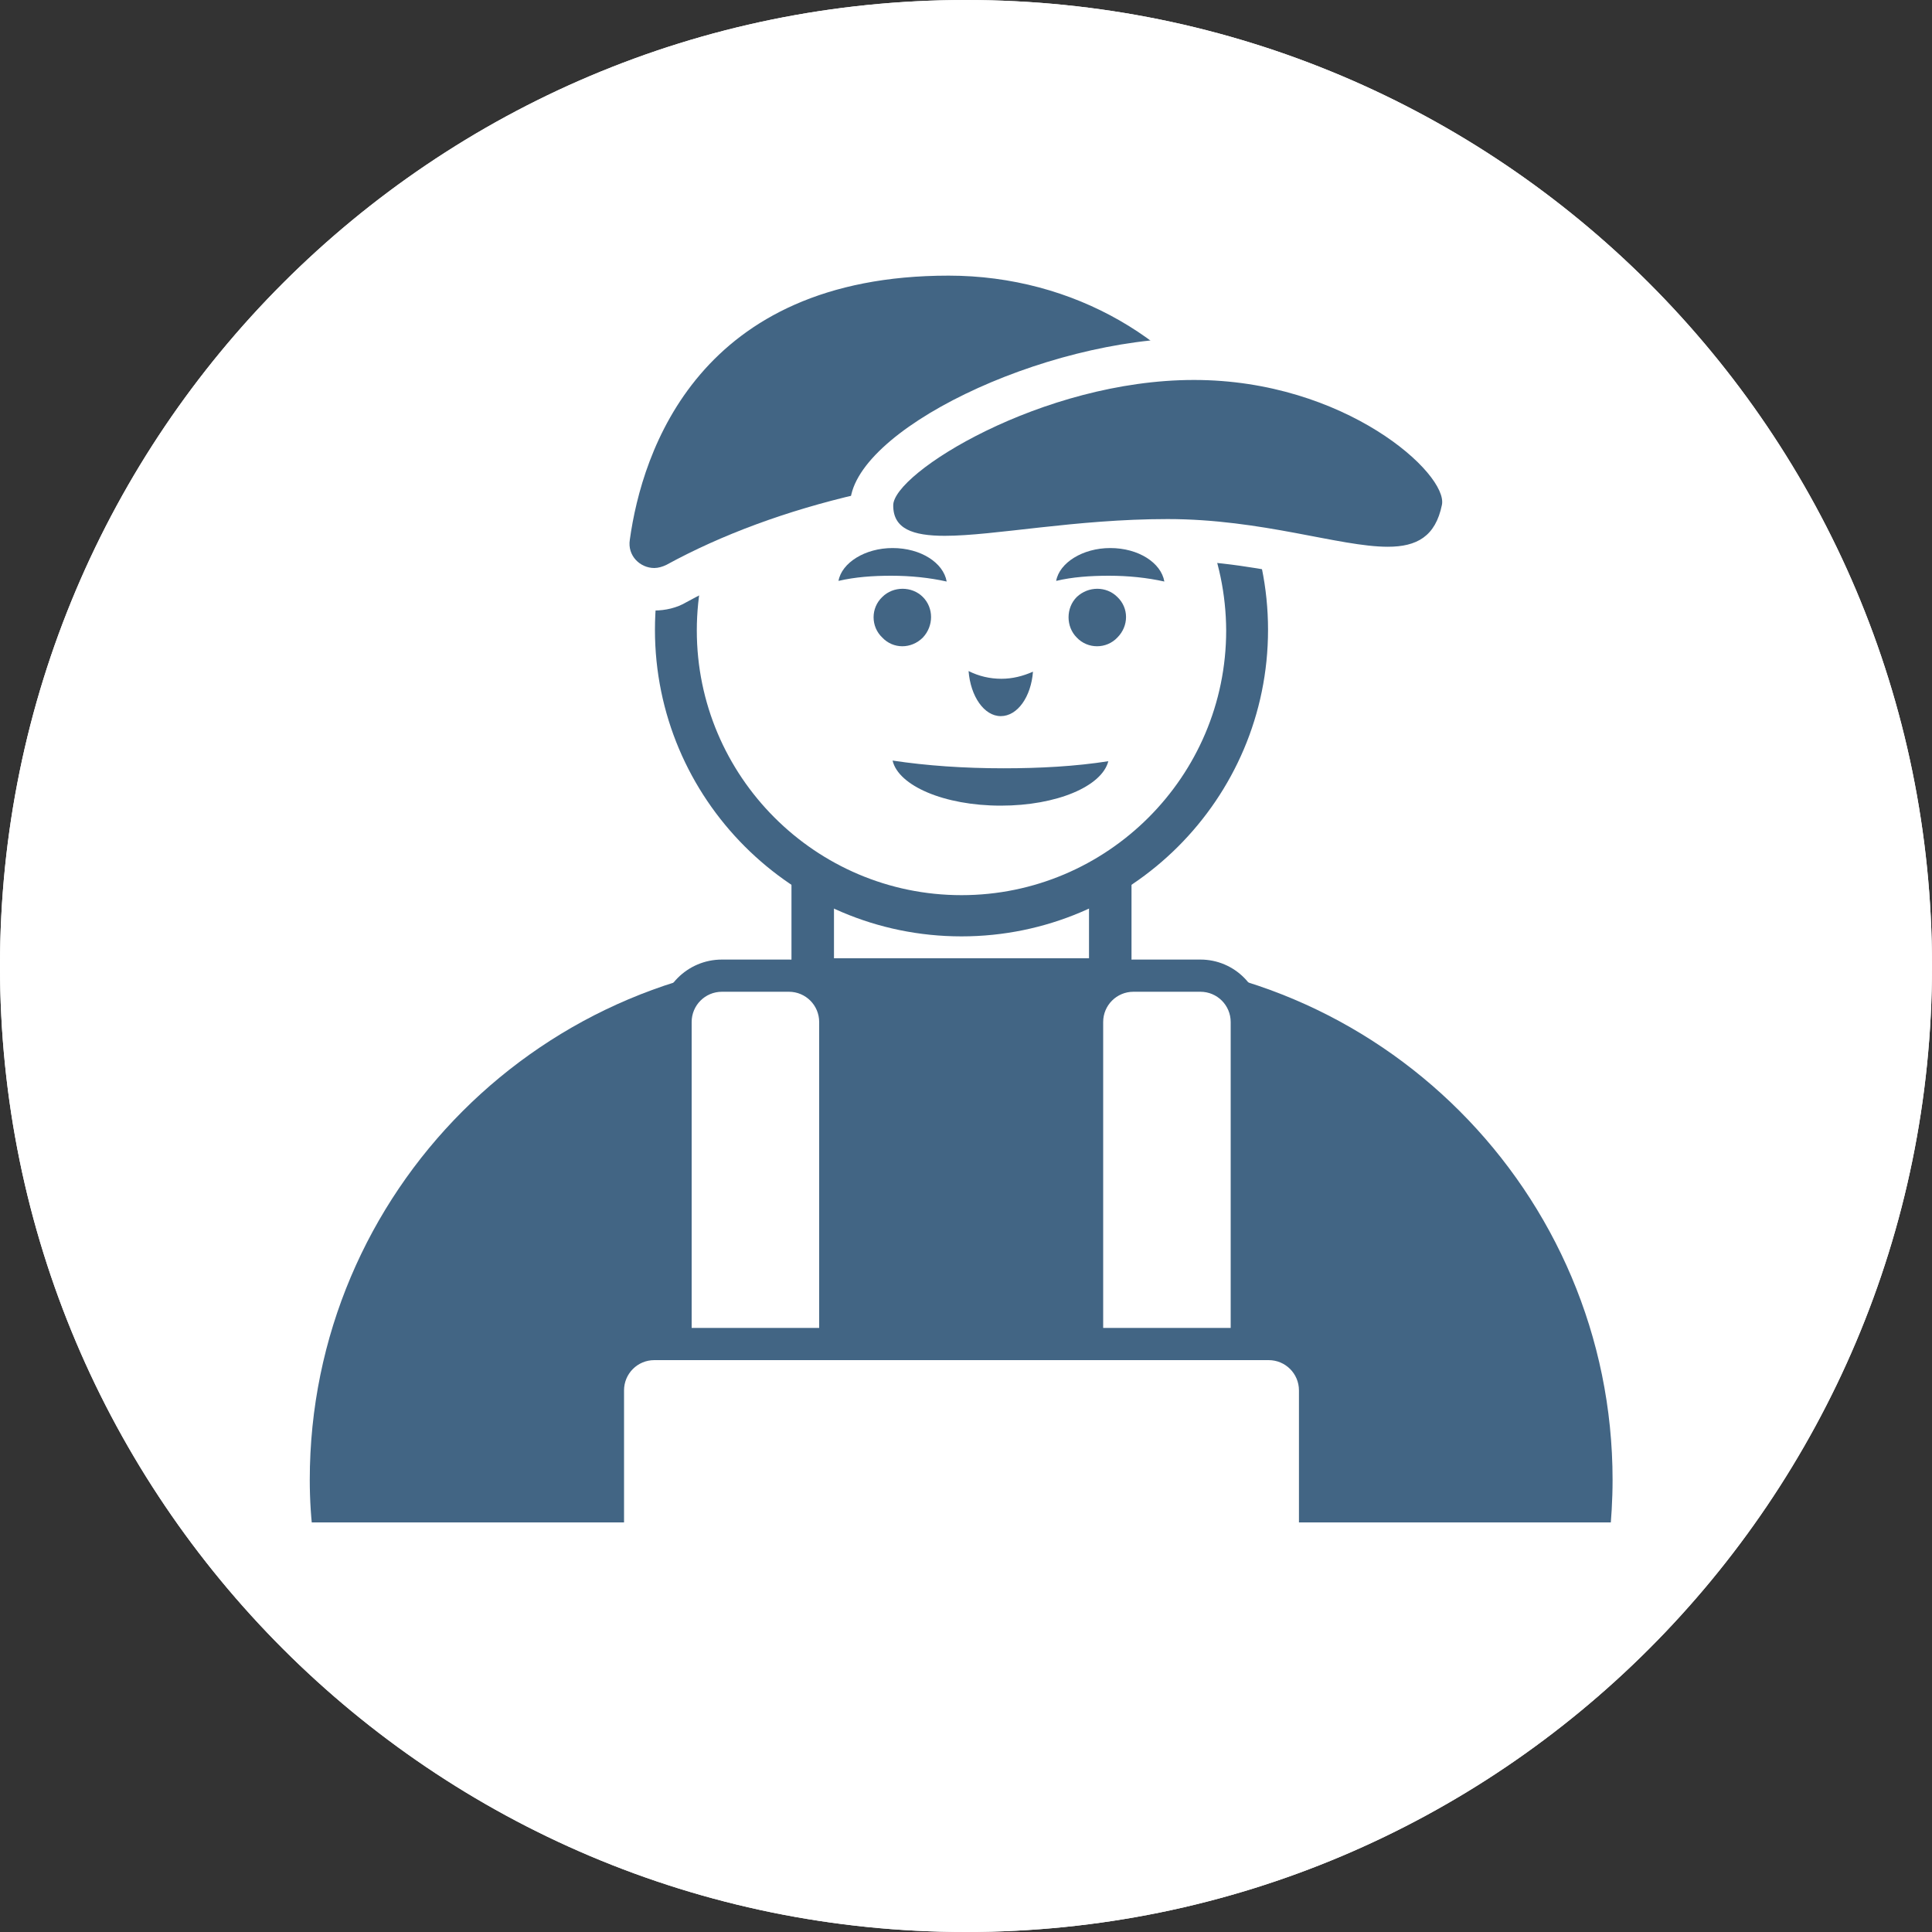
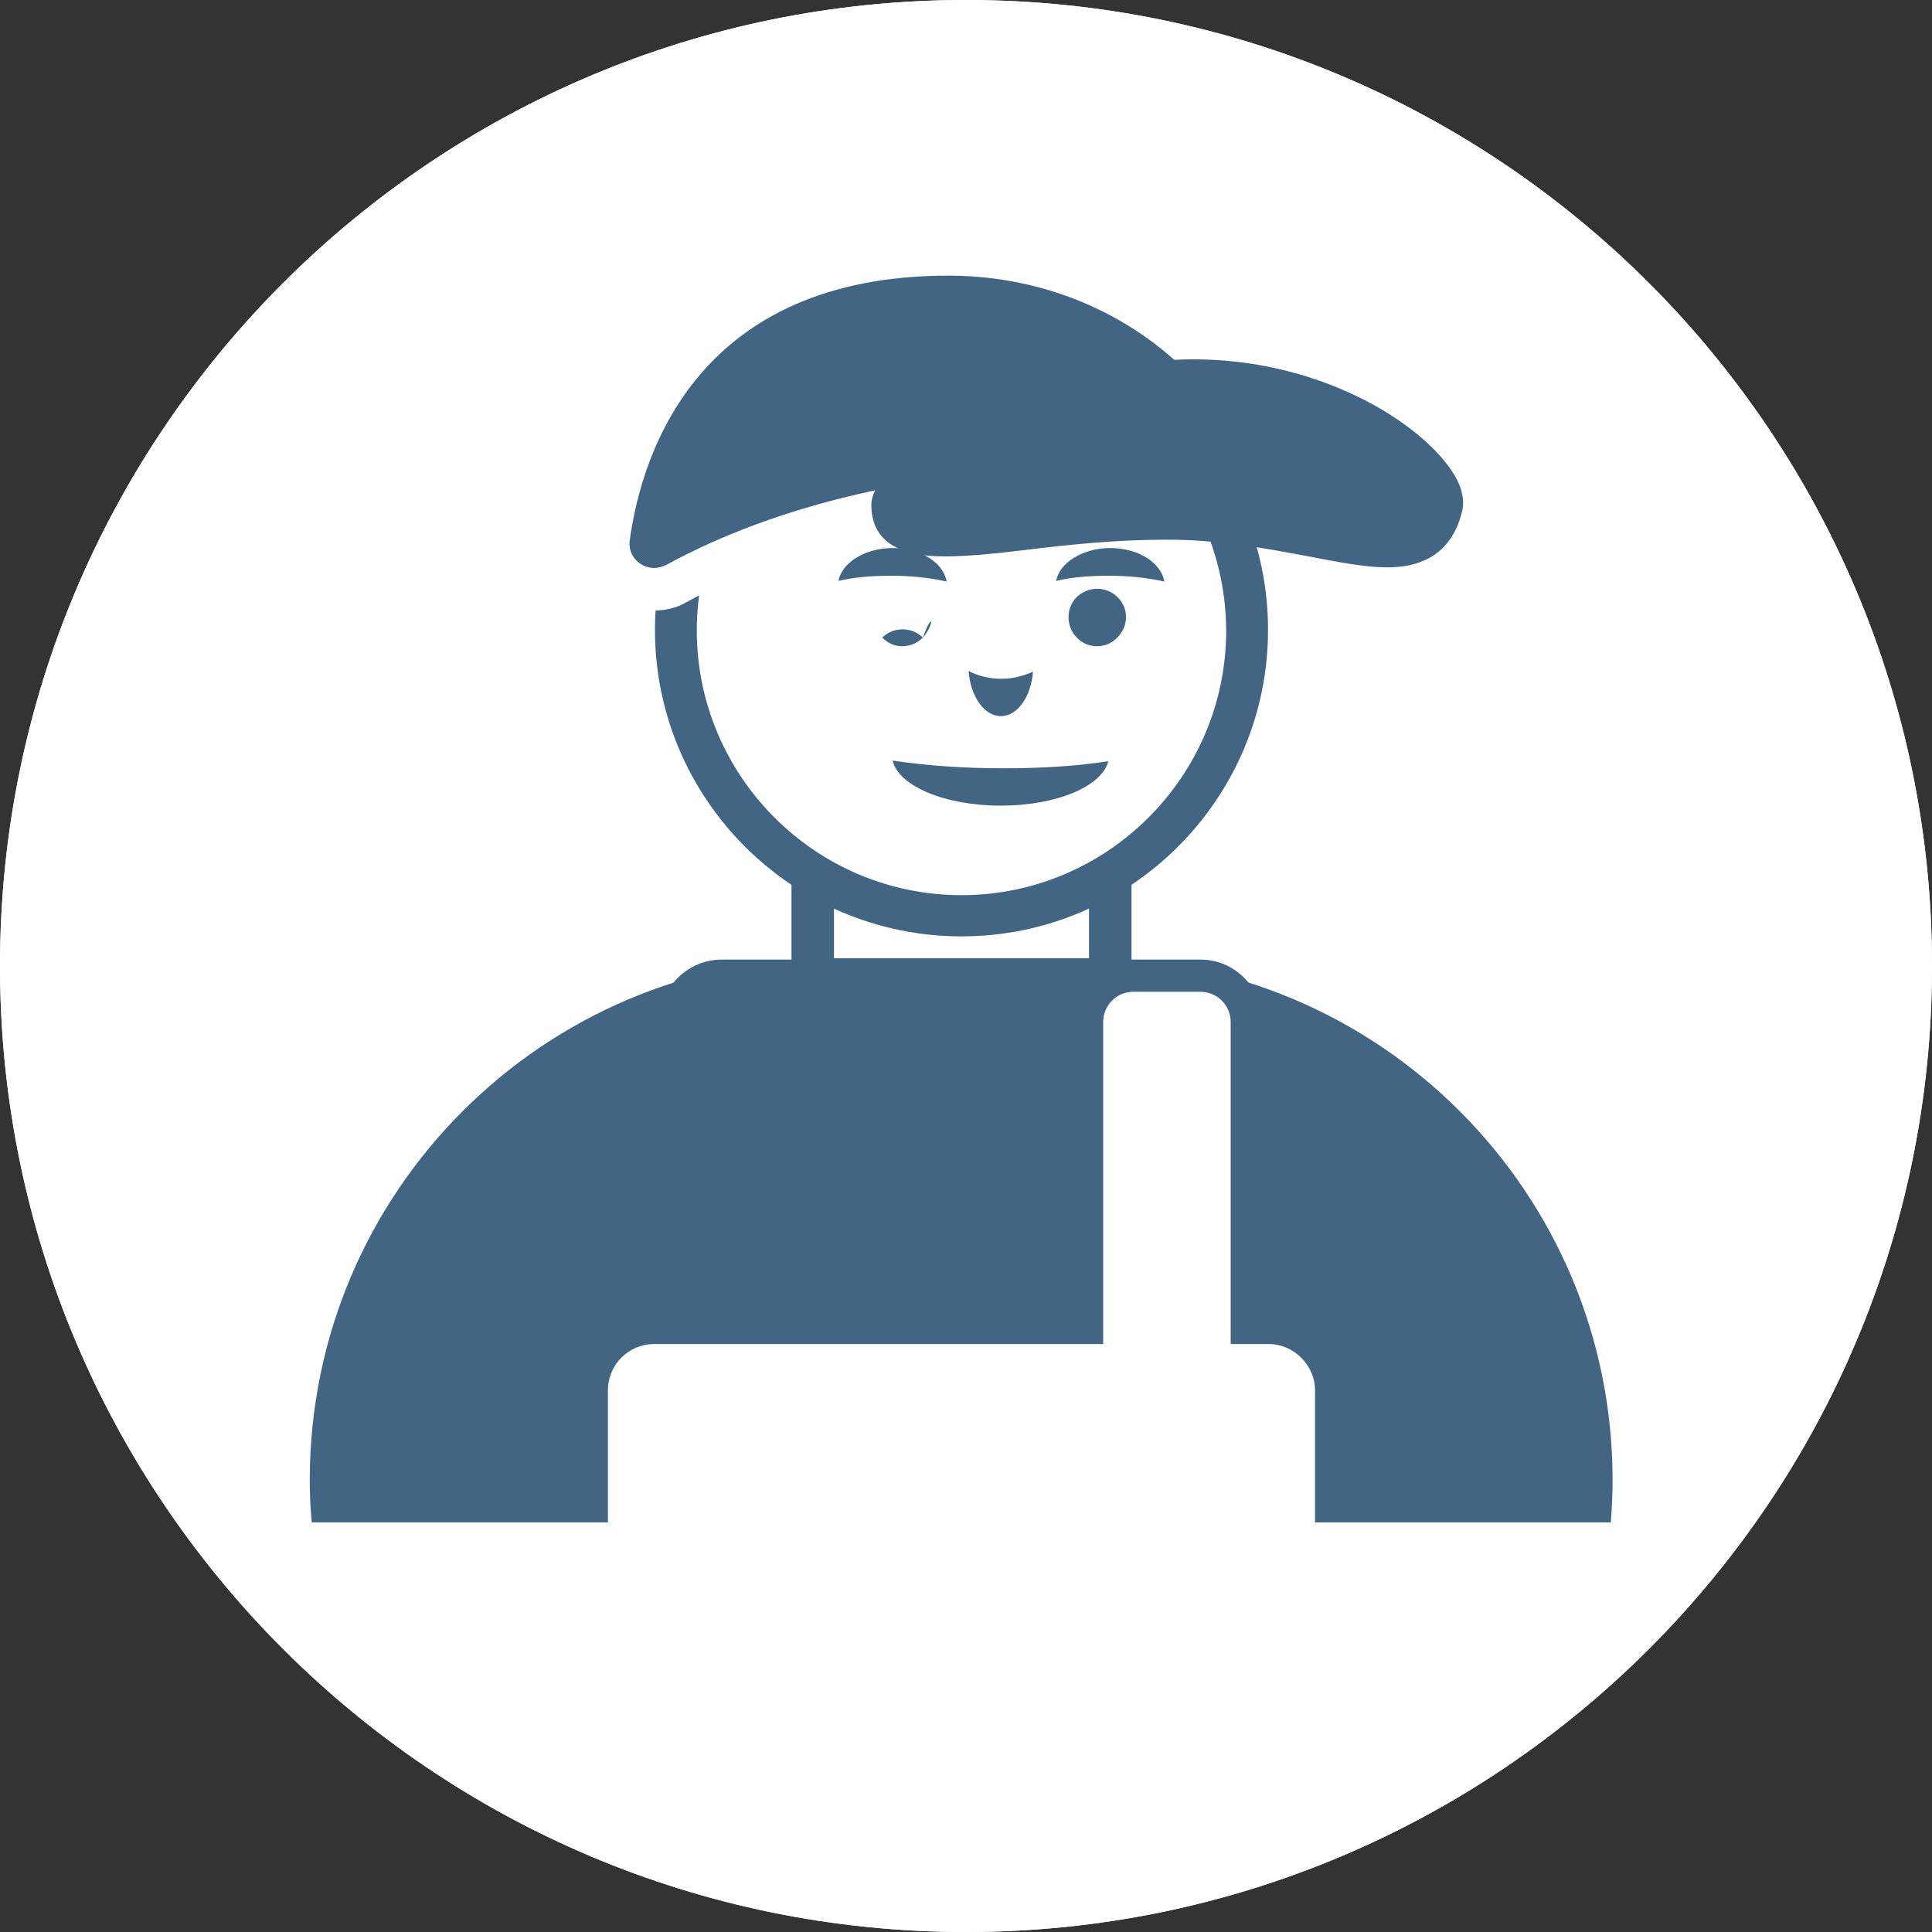
<svg xmlns="http://www.w3.org/2000/svg" xmlns:xlink="http://www.w3.org/1999/xlink" version="1.1" id="Ebene_1" x="0px" y="0px" viewBox="0 0 300 300" style="enable-background:new 0 0 300 300;" xml:space="preserve">
  <rect x="0" y="0" width="300" height="300" fill="#333333" stroke="none" />
  <style type="text/css">
	.st0{clip-path:url(#SVGID_2_);fill:#FFFFFF;}
	.st1{clip-path:url(#SVGID_4_);fill:#FFFFFF;}
	.st2{fill:#FFFFFF;}
	.st3{fill:#426584;}
</style>
  <g>
    <defs>
      <rect id="SVGID_1_" width="300" height="300" />
    </defs>
    <clipPath id="SVGID_2_">
      <use xlink:href="#SVGID_1_" style="overflow:visible;" />
    </clipPath>
    <path class="st0" d="M150,300c82.8,0,150-67.2,150-150C300,67.2,232.8,0,150,0S0,67.2,0,150C0,232.8,67.2,300,150,300" />
  </g>
  <g>
    <defs>
      <rect id="SVGID_3_" width="300" height="300" />
    </defs>
    <clipPath id="SVGID_4_">
      <use xlink:href="#SVGID_3_" style="overflow:visible;" />
    </clipPath>
    <path class="st1" d="M150,300c82.8,0,150-67.2,150-150C300,67.2,232.8,0,150,0S0,67.2,0,150C0,232.8,67.2,300,150,300" />
  </g>
  <g>
    <path class="st2" d="M172.4,132.3v21.7c0,4-3.2,7.2-7.2,7.2h-31.8c-4,0-7.2-3.2-7.2-7.2v-21.7c0-4,3.2-7.2,7.2-7.2h31.8   C169.2,125.2,172.4,128.4,172.4,132.3" />
    <path class="st3" d="M165.2,164.5h-31.8c-5.8,0-10.5-4.7-10.5-10.5v-21.7c0-5.8,4.7-10.5,10.5-10.5h31.8c5.8,0,10.5,4.7,10.5,10.5   v21.7C175.6,159.8,171,164.5,165.2,164.5z M133.4,128.4c-2.2,0-3.9,1.8-3.9,3.9v21.7c0,2.2,1.8,3.9,3.9,3.9h31.8   c2.2,0,3.9-1.8,3.9-3.9v-21.7c0-2.2-1.8-3.9-3.9-3.9H133.4z" />
    <path class="st2" d="M193.6,97.8c0,24.5-19.8,44.3-44.3,44.3c-24.5,0-44.3-19.9-44.3-44.3c0-24.5,19.9-44.3,44.3-44.3   C173.8,53.5,193.6,73.3,193.6,97.8" />
    <path class="st3" d="M149.3,145.4c-26.3,0-47.6-21.4-47.6-47.6c0-26.3,21.4-47.6,47.6-47.6c26.3,0,47.6,21.4,47.6,47.6   C196.9,124.1,175.5,145.4,149.3,145.4z M149.3,56.8c-22.6,0-41.1,18.4-41.1,41.1c0,22.6,18.4,41.1,41.1,41.1   c22.6,0,41.1-18.4,41.1-41.1C190.3,75.2,171.9,56.8,149.3,56.8z" />
    <path class="st3" d="M249.9,239c0.3-3,0.5-6.1,0.5-9.2c0-44.7-36.3-81-81-81h-40.3c-44.7,0-81,36.3-81,81c0,3.1,0.2,6.2,0.6,9.2   H249.9z" />
-     <path class="st2" d="M122.5,227.6h-10.4c-4,0-7.2-3.2-7.2-7.2v-61.6c0-4,3.2-7.2,7.2-7.2h10.4c4,0,7.2,3.2,7.2,7.2v61.6   C129.7,224.3,126.5,227.6,122.5,227.6" />
    <path class="st3" d="M122.5,230h-10.4c-5.3,0-9.7-4.3-9.7-9.7v-61.6c0-5.3,4.3-9.7,9.7-9.7h10.4c5.3,0,9.6,4.3,9.6,9.7v61.6   C132.1,225.7,127.8,230,122.5,230z M112.1,154c-2.6,0-4.7,2.1-4.7,4.7v61.6c0,2.6,2.1,4.7,4.7,4.7h10.4c2.6,0,4.7-2.1,4.7-4.7   v-61.6c0-2.6-2.1-4.7-4.7-4.7H112.1z" />
    <path class="st2" d="M186.4,227.6H176c-4,0-7.2-3.2-7.2-7.2v-61.6c0-4,3.2-7.2,7.2-7.2h10.4c4,0,7.2,3.2,7.2,7.2v61.6   C193.6,224.3,190.4,227.6,186.4,227.6" />
    <path class="st3" d="M186.4,230H176c-5.3,0-9.6-4.3-9.6-9.7v-61.6c0-5.3,4.3-9.7,9.6-9.7h10.4c5.3,0,9.6,4.3,9.6,9.7v61.6   C196.1,225.7,191.7,230,186.4,230z M176,154c-2.6,0-4.7,2.1-4.7,4.7v61.6c0,2.6,2.1,4.7,4.7,4.7h10.4c2.6,0,4.7-2.1,4.7-4.7v-61.6   c0-2.6-2.1-4.7-4.7-4.7H176z" />
    <path class="st2" d="M204.2,215.9v21.7c0,4-3.2,7.2-7.2,7.2h-95.4c-4,0-7.2-3.2-7.2-7.2v-21.7c0-4,3.2-7.2,7.2-7.2H197   C200.9,208.7,204.2,212,204.2,215.9" />
-     <path class="st3" d="M197,247.3h-95.4c-5.3,0-9.6-4.3-9.6-9.7v-21.7c0-5.3,4.3-9.7,9.6-9.7H197c5.3,0,9.7,4.3,9.7,9.7v21.7   C206.6,243,202.3,247.3,197,247.3z M101.6,211.2c-2.6,0-4.7,2.1-4.7,4.7v21.7c0,2.6,2.1,4.7,4.7,4.7H197c2.6,0,4.7-2.1,4.7-4.7   v-21.7c0-2.6-2.1-4.7-4.7-4.7H101.6z" />
    <rect x="46.5" y="236.4" class="st2" width="207.1" height="20.6" />
    <path class="st3" d="M101.6,91.5c-2.1,0-4.1-0.9-5.4-2.5c-1.3-1.6-1.9-3.6-1.7-5.7c1.9-13.2,10.7-43.8,52.7-43.8   c20.1,0,38.3,10.3,47.5,26.8c1.2,2.2,1.2,4.8-0.1,7c-1.3,2.2-3.7,3.6-6.3,3.6c-0.1,0-0.7,0-0.8,0c-5.9-0.7-11.9-1-17.8-1   c-24.5,0-47.5,5.2-64.7,14.7C104,91.2,102.8,91.5,101.6,91.5" />
    <path class="st2" d="M147.3,42.8c19.5,0,36.4,10.2,44.7,25.1c1.5,2.6-0.6,5.8-3.5,5.8c-0.2,0-0.3,0-0.5,0c-5.9-0.7-11.9-1-18.2-1   c-25.9,0-49.3,5.7-66.3,15c-0.6,0.3-1.3,0.5-1.9,0.5c-2.2,0-4.2-1.9-3.8-4.4C99.7,70.1,108.5,42.8,147.3,42.8 M147.3,36.3   c-44.6,0-54,32.6-56,46.6c-0.4,3,0.5,6,2.4,8.3c2,2.3,4.9,3.6,7.9,3.6c1.7,0,3.5-0.4,5-1.3c16.8-9.2,39.2-14.2,63.1-14.2   c5.8,0,11.6,0.3,17.4,1c0.4,0,0.8,0.1,1.2,0.1c3.7,0,7.2-2,9.1-5.2c1.9-3.2,1.9-7,0.1-10.2C187.8,47.2,168.5,36.3,147.3,36.3" />
    <path class="st3" d="M215.4,88.1c-3.4,0-7.5-0.8-12.2-1.7c-6.4-1.2-13.7-2.6-22-2.6c-8,0-15.5,0.8-22,1.6c-4.9,0.6-9.1,1-12.6,1   c-7.5,0-11.3-2.7-11.3-8c0-7.9,25.7-22.6,50.1-22.6c17.9,0,32.7,8.2,38.9,15.8c2.3,2.8,3.2,5.3,2.8,7.5   C225.8,85,221.9,88.1,215.4,88.1" />
-     <path class="st2" d="M185.4,59c23.5,0,39.5,14.6,38.5,19.4c-1,4.9-3.9,6.5-8.4,6.5c-7.5,0-19.5-4.3-34.2-4.3   c-14.3,0-26.9,2.6-34.6,2.6c-5,0-8-1.1-8-4.7C138.6,73.5,161.8,59,185.4,59 M185.4,52.5C161.9,52.5,132,67,132,78.4   c0,3.4,1.4,11.3,14.5,11.3c3.7,0,8-0.5,13-1.1c6.5-0.7,13.8-1.6,21.7-1.6c8,0,15.1,1.4,21.4,2.6c4.9,0.9,9.1,1.7,12.8,1.7   c10.8,0,13.9-7.3,14.8-11.7c0.7-3.2-0.5-6.7-3.4-10.2C220.2,61.3,204.4,52.5,185.4,52.5" />
    <path class="st3" d="M173.5,99c-1.7,1.8-4.6,1.8-6.3,0c-1.7-1.7-1.7-4.6,0-6.3c1.8-1.7,4.6-1.7,6.3,0   C175.3,94.4,175.3,97.2,173.5,99" />
-     <path class="st3" d="M143.3,99c-1.8,1.8-4.6,1.8-6.3,0c-1.8-1.7-1.8-4.6,0-6.3c1.7-1.7,4.6-1.7,6.3,0C145,94.4,145,97.2,143.3,99" />
+     <path class="st3" d="M143.3,99c-1.8,1.8-4.6,1.8-6.3,0c1.7-1.7,4.6-1.7,6.3,0C145,94.4,145,97.2,143.3,99" />
    <path class="st3" d="M155.8,119.3c-6.1,0-11.9-0.4-17.2-1.2c0.9,3.9,8,7,16.8,7c8.7,0,15.7-3,16.7-6.9   C167,119,161.5,119.3,155.8,119.3" />
    <path class="st3" d="M138.4,89.4c3,0,5.9,0.3,8.6,0.9c-0.5-2.9-4-5.2-8.4-5.2c-4.3,0-7.9,2.3-8.4,5.1   C132.8,89.6,135.5,89.4,138.4,89.4" />
    <path class="st3" d="M172.2,89.4c3,0,5.9,0.3,8.6,0.9c-0.5-2.9-4-5.2-8.4-5.2c-4.3,0-7.9,2.3-8.4,5.1   C166.5,89.6,169.3,89.4,172.2,89.4" />
    <path class="st3" d="M155.5,105.4c-1.8,0-3.5-0.4-5.1-1.2c0.3,3.9,2.4,7,5,7c2.6,0,4.7-3,5-6.9C158.8,105,157.2,105.4,155.5,105.4" />
  </g>
</svg>